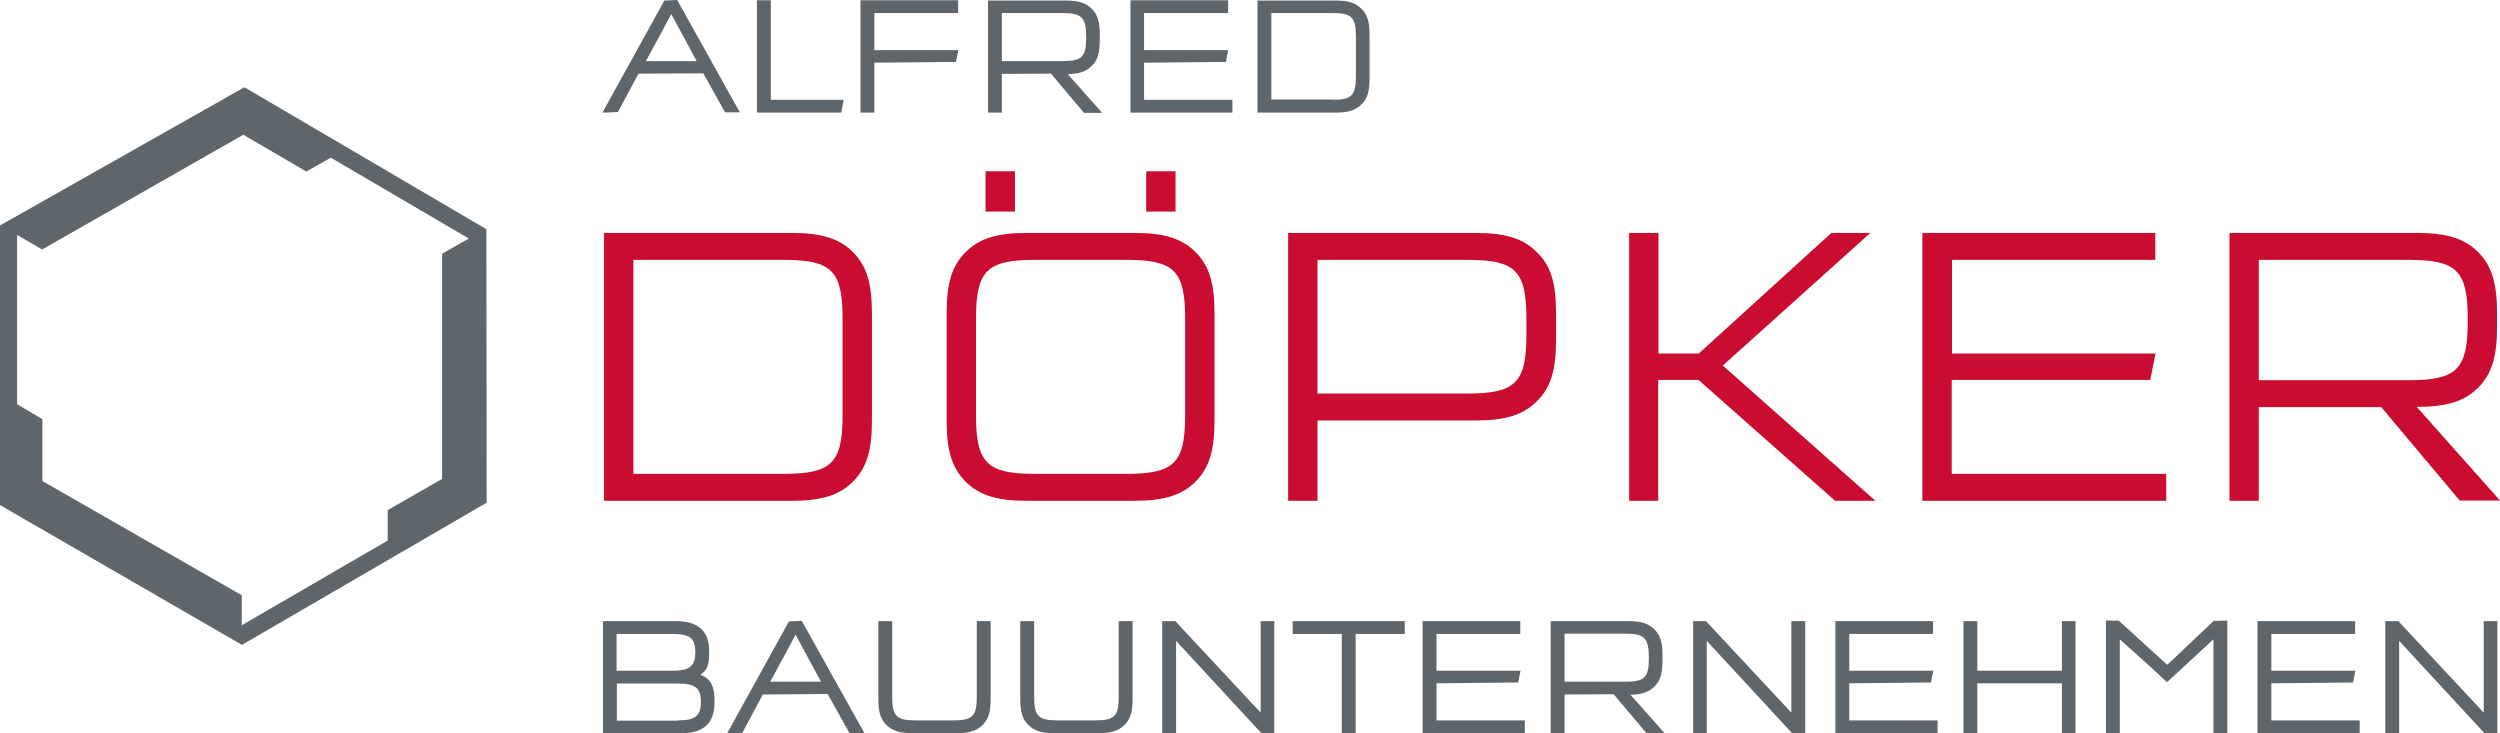
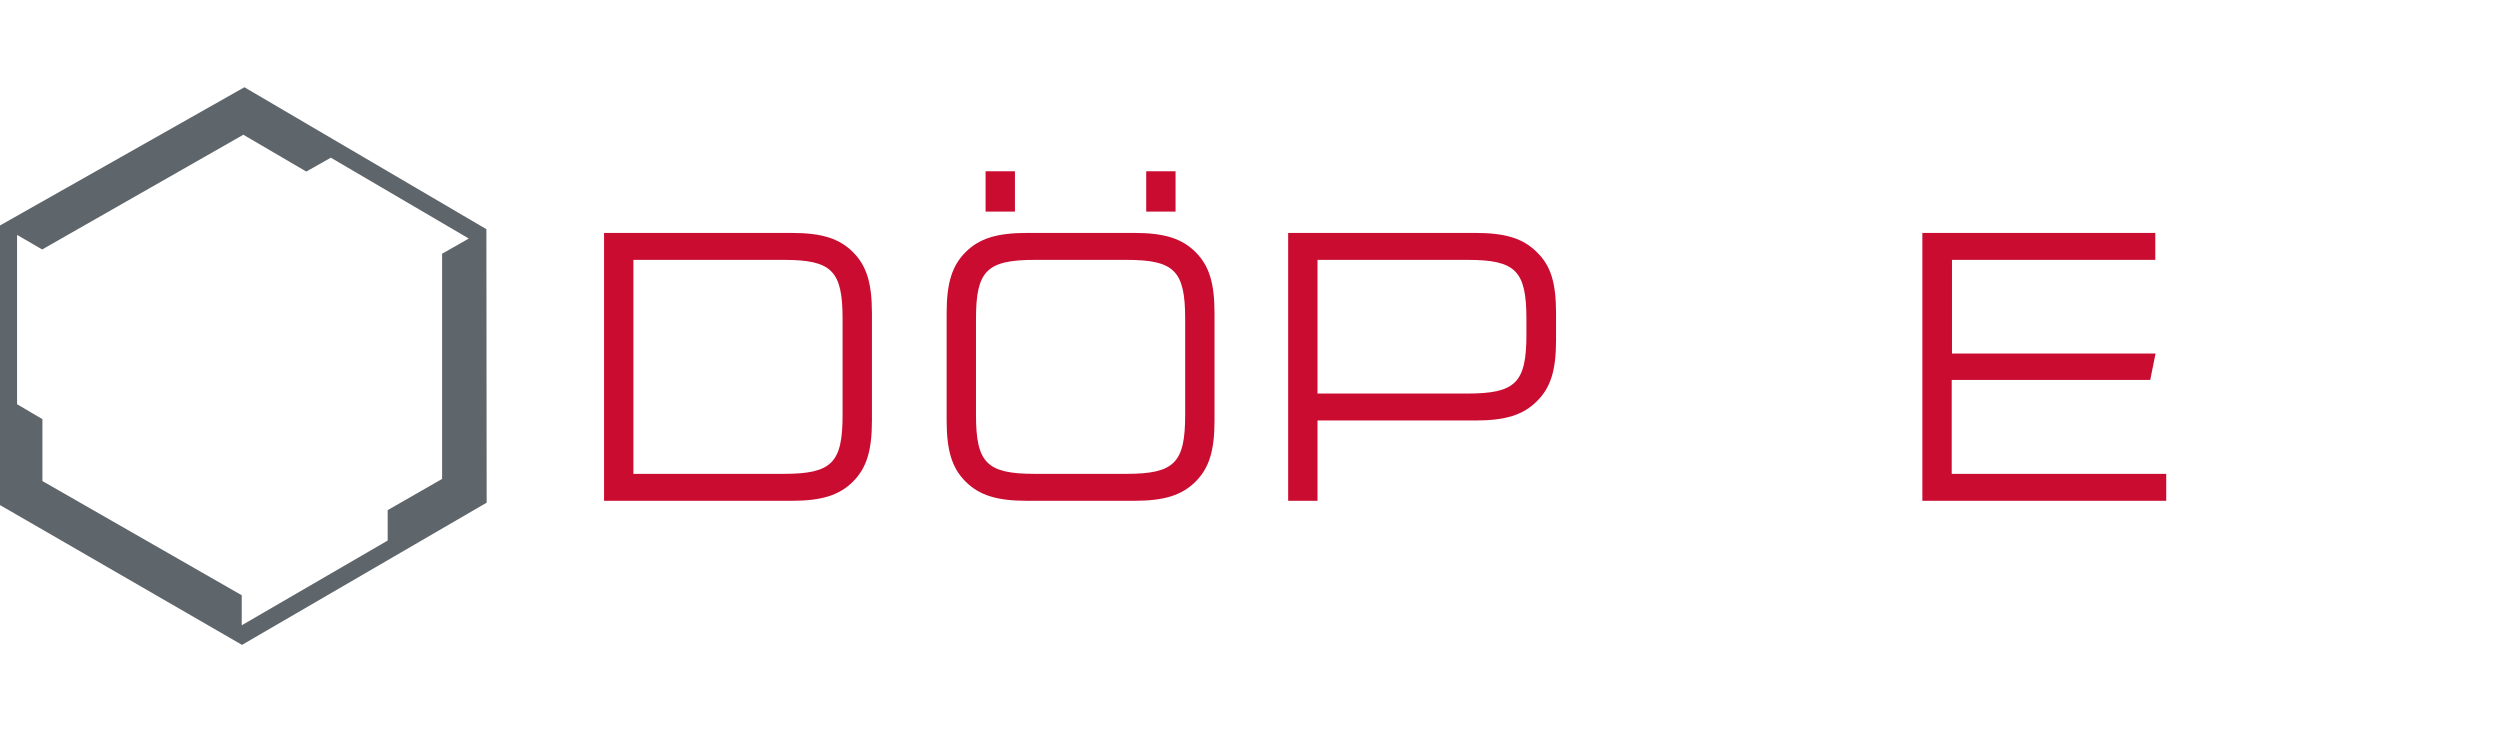
<svg xmlns="http://www.w3.org/2000/svg" version="1.1" id="Motiv" x="0px" y="0px" width="999.466px" height="293.227px" viewBox="0 0 999.466 293.227" enable-background="new 0 0 999.466 293.227" xml:space="preserve">
  <path fill="#5E656B" d="M194.454,91.627L97.707,34.88L0,90.133v111.787l96.747,55.892l97.813-56.852L194.454,91.627z   M176.747,101.44v90.026l-21.76,12.48v12.16l-58.24,33.814H96.64v-8.214v-3.733L16.96,192.32v-24.746L6.827,161.6V93.973h0.107  l9.92,5.76L97.28,53.867l25.173,14.72l9.813-5.546l55.147,32.319L176.747,101.44z" />
  <g id="layer2">
    <path fill="#C90C30" d="M316.48,93.12c12.053,0,19.093,2.24,24.533,7.681c5.439,5.439,7.573,12.373,7.573,24.427v42.88   c0,12.053-2.134,18.986-7.573,24.427c-5.44,5.439-12.48,7.68-24.533,7.68h-74.987V93.12H316.48z M253.227,189.44h60.054   c19.307,0,23.573-4.373,23.573-23.573v-38.4c0-19.307-4.373-23.573-23.573-23.573h-60.054V189.44L253.227,189.44z" />
    <path fill="#C90C30" d="M485.547,168.107c0,12.053-2.134,18.986-7.573,24.427c-5.44,5.439-12.48,7.68-24.533,7.68h-42.88   c-12.054,0-19.094-2.24-24.534-7.68c-5.439-5.44-7.573-12.374-7.573-24.427v-42.88c0-12.054,2.134-18.987,7.573-24.427   c5.44-5.44,12.48-7.681,24.534-7.681h42.88c12.053,0,19.093,2.24,24.533,7.681c5.439,5.439,7.573,12.373,7.573,24.427V168.107z    M413.76,103.893c-19.307,0-23.573,4.374-23.573,23.573v38.4c0,19.307,4.374,23.573,23.573,23.573h36.48   c19.307,0,23.573-4.373,23.573-23.573v-38.4c0-19.307-4.373-23.573-23.573-23.573H413.76z M394.026,68.48h11.733v16.106h-11.733   V68.48z M458.24,68.48h11.733v16.106H458.24V68.48z" />
    <path fill="#C90C30" d="M589.867,93.12c12.053,0,19.094,2.24,24.533,7.681c5.654,5.439,7.68,12.373,7.68,24.427v10.773   c0,12.053-2.133,18.986-7.68,24.426c-5.439,5.44-12.481,7.681-24.533,7.681H526.72v32.106h-11.732V93.12H589.867z M526.72,157.333   h59.947c19.307,0,23.572-4.373,23.572-23.573v-6.294c0-19.307-4.373-23.573-23.572-23.573H526.72V157.333z" />
-     <path fill="#C90C30" d="M663.04,200.213h-11.734V93.12h11.734v48.214h16.106L732.16,93.12h15.574l-58.986,53.014l61.012,54.08   h-16.105l-54.613-48.32h-16.107v48.32H663.04z" />
    <path fill="#C90C30" d="M780.373,103.893v37.44h81.387l-2.133,10.56h-79.359v37.547h85.76v10.773h-97.494V93.12h93.121v10.773   H780.373L780.373,103.893z" />
-     <path fill="#C90C30" d="M966.187,93.12c12.053,0,19.094,2.24,24.533,7.681c5.44,5.439,7.574,12.373,7.574,24.533v5.12   c0,12.16-2.135,19.093-7.574,24.533c-5.439,5.439-12.48,7.68-24.533,7.68l33.279,37.44h-16.105l-31.361-37.334H903.04v37.44   h-11.734V93.12H966.187z M903.04,152.001h59.947c19.307,0,23.572-4.374,23.572-23.574v-0.96c0-19.307-4.373-23.573-23.572-23.573   H903.04V152.001z" />
  </g>
-   <path fill="#5E656B" d="M289.92,45.013l-8.746-15.68l-25.92,0.107L247.04,44.8l-5.546,0.213h-0.64l24.747-44.8L270.72,0  l25.067,44.907h-5.867V45.013z M278.507,24.427L268.374,5.653L258.24,24.427H278.507z M241.494,44.587L266.027,0.32h4.8  l24.534,44.267h-5.334L281.6,29.12h-26.24l-8.534,15.467H241.494z M257.707,24.747h21.44l-10.773-19.84L257.707,24.747z   M302.613,45.013V0.107h5.547v39.787h29.12l-0.96,5.12H302.613z M307.84,0.533v39.68h29.12l-0.853,4.48H303.04V0.533H307.84z   M344,45.013V0.107h39.04v5.12h-33.493v14.827h33.6l-0.96,4.693l-32.64,0.32v19.946H344z M349.227,4.907v15.467h33.493l-0.853,4.373  h-32.641v19.947h-4.906V0.533h38.399v4.374H349.227z M433.28,45.013L420.16,29.44l-19.627,0.107v15.466h-5.546v-44.8h31.146  c5.013,0,8,0.96,10.347,3.307c2.347,2.347,3.2,5.227,3.2,10.347V16c0,5.12-0.854,8.107-3.2,10.347c-2.24,2.24-5.014,3.2-9.601,3.307  l13.76,15.467h-7.359V45.013z M424.853,24.427c7.68,0,9.387-1.706,9.387-9.387c0-8.107-1.707-9.813-9.387-9.813h-24.32v19.2H424.853  z M426.24,0.533c4.906,0,7.894,0.961,10.133,3.2c2.24,2.24,3.094,5.12,3.094,10.133V16c0,5.013-0.854,7.894-3.094,10.133  c-2.239,2.24-5.119,3.2-10.133,3.2L439.894,44.8h-6.613l-12.907-15.467h-20.159V44.8h-4.801V0.533H426.24z M400.214,24.747h24.64  c7.894,0,9.707-1.813,9.707-9.706v-0.427c0-7.893-1.813-9.707-9.707-9.707h-24.64V24.747z M451.946,45.013V0.107h39.041v5.12  h-33.601v14.827h33.601l-0.853,4.693l-32.747,0.32v14.827h35.307v5.12H451.946z M457.066,4.907v15.467h33.601l-0.854,4.373h-32.64  v15.467h35.307v4.48h-40.214V0.533h38.4v4.374H457.066z M502.72,45.013v-44.8h31.254c5.014,0,8,0.96,10.346,3.307  c2.348,2.347,3.201,5.227,3.201,10.24v17.707c0,5.12-0.854,8-3.201,10.24c-2.346,2.347-5.332,3.307-10.346,3.307H502.72z   M532.693,39.894c7.68,0,9.387-1.707,9.387-9.387V14.613c0-7.68-1.705-9.387-9.387-9.387h-24.426v34.56h24.426V39.894z   M533.974,0.533c5.014,0,7.893,0.961,10.133,3.2c2.24,2.24,3.094,5.12,3.094,10.027v17.707c0,4.907-0.854,7.787-3.094,10.027  c-2.24,2.24-5.119,3.2-10.133,3.2H503.04V0.533H533.974z M507.947,40.213h24.746c7.895,0,9.707-1.814,9.707-9.707V14.613  c0-7.893-1.812-9.707-9.707-9.707h-24.746V40.213z M241.067,293.12v-44.8h29.013c4.907,0,7.894,0.96,10.347,3.2  c2.24,2.134,3.093,4.906,3.093,9.493c0,4.8-0.853,7.04-3.52,8.747c4.16,1.6,5.653,4.479,5.653,10.666c0,4.48-0.96,7.254-3.093,9.494  c-2.453,2.239-5.44,3.199-10.347,3.199H241.067z M270.934,288c7.04,0,9.28-1.813,9.28-7.36c0-5.653-2.24-7.36-9.28-7.36h-24.32  v14.827h24.32V288z M268.693,268.16c7.04,0,9.28-1.812,9.28-7.359c0-5.653-2.133-7.36-9.28-7.36h-22.187v14.72H268.693z   M270.08,248.64c4.907,0,7.787,0.96,10.133,3.093c2.133,2.134,3.093,4.801,3.093,9.28c0,5.014-0.96,7.04-3.946,8.853  c4.48,1.493,6.08,4.16,6.08,10.56c0,4.48-0.96,7.147-3.093,9.28c-2.347,2.134-5.227,3.094-10.133,3.094h-30.827v-44.16H270.08z   M246.187,268.48h22.506c7.253,0,9.707-1.92,9.707-7.68c0-5.867-2.347-7.787-9.707-7.787h-22.506V268.48z M246.187,288.32h24.64  c7.253,0,9.707-1.92,9.707-7.786c0-5.867-2.347-7.787-9.707-7.787h-24.64V288.32z M339.627,293.12l-8.747-15.68l-25.92,0.214  l-8.213,15.359l-5.547,0.214h-0.533l24.746-44.801l5.12-0.213l25.067,44.906H339.627z M328.214,272.534L318.08,253.76  l-10.134,18.773H328.214z M291.094,292.8l24.533-44.267h4.8L344.96,292.8h-5.333l-8.427-15.467h-26.24l-8.533,15.467H291.094z   M307.307,272.853h21.44l-10.773-19.84L307.307,272.853z M364.693,293.12c-5.014,0-8-0.96-10.347-3.307  c-2.347-2.347-3.2-5.227-3.2-10.347V248.32h5.547v30.294c0,7.68,1.707,9.387,9.387,9.387h15.04c7.68,0,9.387-1.707,9.387-9.387  V248.32h5.547v31.146c0,5.12-0.853,8-3.2,10.347c-2.347,2.347-5.333,3.308-10.347,3.308h-17.813V293.12z M395.627,279.466  c0,5.014-0.853,7.893-3.094,10.134c-2.239,2.24-5.12,3.2-10.133,3.2h-17.707c-5.014,0-7.894-0.96-10.133-3.2  c-2.24-2.24-3.094-5.12-3.094-10.134V248.64h4.8v29.974c0,7.893,1.813,9.706,9.707,9.706h15.04c7.893,0,9.706-1.813,9.706-9.706  V248.64h4.801v30.826H395.627z M421.44,293.12c-5.014,0-8-0.96-10.347-3.307c-2.347-2.347-3.2-5.227-3.2-10.347V248.32h5.547v30.294  c0,7.68,1.706,9.387,9.387,9.387h15.04c7.68,0,9.386-1.707,9.386-9.387V248.32h5.547v31.146c0,5.12-0.853,8-3.199,10.347  c-2.348,2.347-5.334,3.308-10.348,3.308H421.44V293.12z M452.373,279.466c0,5.014-0.853,7.893-3.093,10.134  c-2.24,2.24-5.12,3.2-10.134,3.2H421.44c-5.014,0-7.893-0.96-10.134-3.2c-2.24-2.24-3.093-5.12-3.093-10.134V248.64h4.8v29.974  c0,7.893,1.813,9.706,9.706,9.706h15.04c7.893,0,9.707-1.813,9.707-9.706V248.64h4.8v30.826H452.373z M503.999,293.12V292.8  l-33.813-36.587v36.906h-5.547v-44.8h5.228l34.132,36.587V248.32h5.441v44.8H503.999z M469.867,292.8h-4.801v-44.16h4.801  l34.453,37.12v-37.12h4.801v44.16h-4.801v-0.106l-34.453-37.334V292.8z M716.16,293.12V292.8l-33.812-36.587v36.906h-5.44v-44.8  h5.119l34.133,36.587V248.32h5.547v44.8H716.16z M682.027,292.8h-4.801v-44.16h4.801l34.453,37.12v-37.12h4.801v44.16h-4.801v-0.106  l-34.453-37.334V292.8z M992.961,293.12V292.8l-33.815-36.587v36.906h-5.545v-44.8h5.227l34.133,36.587V248.32h5.439v44.8H992.961z   M958.828,292.8h-4.801v-44.16h4.801l34.453,37.12v-37.12h4.799v44.16h-4.799v-0.106l-34.453-37.334V292.8z M536.427,293.12v-39.68  H516.8v-5.12h44.801v5.12h-19.627v39.68H536.427z M541.654,292.8h-4.801V253.12h-19.732v-4.48h44.16v4.48h-19.627V292.8z   M568.748,293.12v-44.8h39.039v5.12h-33.492v14.72h33.6l-0.961,4.693l-32.639,0.32V288h35.307v5.119H568.748z M573.974,253.013  v15.467h33.6l-0.853,4.373H574.08v15.467h35.307v4.48h-40.213v-44.16h38.4v4.48h-33.6V253.013z M658.24,293.12l-13.119-15.573  l-19.627,0.108v15.466h-5.547v-44.8h31.146c5.014,0,8,0.96,10.348,3.307c2.346,2.347,3.199,5.227,3.199,10.347v2.134  c0,5.12-0.854,8.106-3.199,10.347c-2.24,2.24-5.014,3.2-9.602,3.307l13.762,15.467h-7.361V293.12z M649.814,272.534  c7.68,0,9.387-1.707,9.387-9.387c0-8.106-1.707-9.814-9.387-9.814h-24.32v19.2H649.814L649.814,272.534z M651.093,248.64  c4.906,0,7.895,0.96,10.133,3.2c2.24,2.24,3.094,5.12,3.094,10.133v2.134c0,5.013-0.853,7.893-3.094,10.133  c-2.238,2.24-5.119,3.2-10.133,3.2l13.654,15.467h-6.613l-12.908-15.467h-20.16v15.467h-4.799v-44.16h30.826V248.64z   M625.173,272.853h24.641c7.893,0,9.707-1.812,9.707-9.706v-0.427c0-7.894-1.814-9.707-9.707-9.707h-24.641V272.853z   M733.759,293.12v-44.8H772.8v5.12h-33.494v14.72h33.602l-0.961,4.693l-32.641,0.32V288h35.307v5.119H733.759z M738.988,253.013  v15.467h33.6l-0.854,4.373h-32.746v15.467h35.307v4.48H734.08v-44.16h38.4v4.48h-33.492V253.013z M824.32,293.12v-19.946h-33.812  v19.946h-5.547v-44.8h5.547v19.84h33.812v-19.84h5.44v44.8H824.32z M790.187,292.8h-4.801v-44.16h4.801v19.84h34.453v-19.84h4.801  v44.16h-4.801v-19.947h-34.453V292.8z M884.908,293.12v-37.546l-18.455,17.066l-18.986-17.066v37.546h-5.547v-45.013h5.121  l19.412,17.706l18.56-17.6l5.44-0.106v45.013H884.908z M885.226,248.534h4.801V292.8h-4.801v-37.974l-19.092,17.707l-19.094-17.707  V292.8h-4.801v-44.267h4.801l19.094,17.493L885.226,248.534z M902.507,293.12v-44.8h39.039v5.12h-33.492v14.72h33.6l-0.961,4.693  l-32.639,0.32V288h35.307v5.119H902.507z M907.626,253.013v15.467h33.6l-0.852,4.373h-32.641v15.467h35.307v4.48h-40.213v-44.16  h38.398v4.48h-33.6V253.013z" />
</svg>